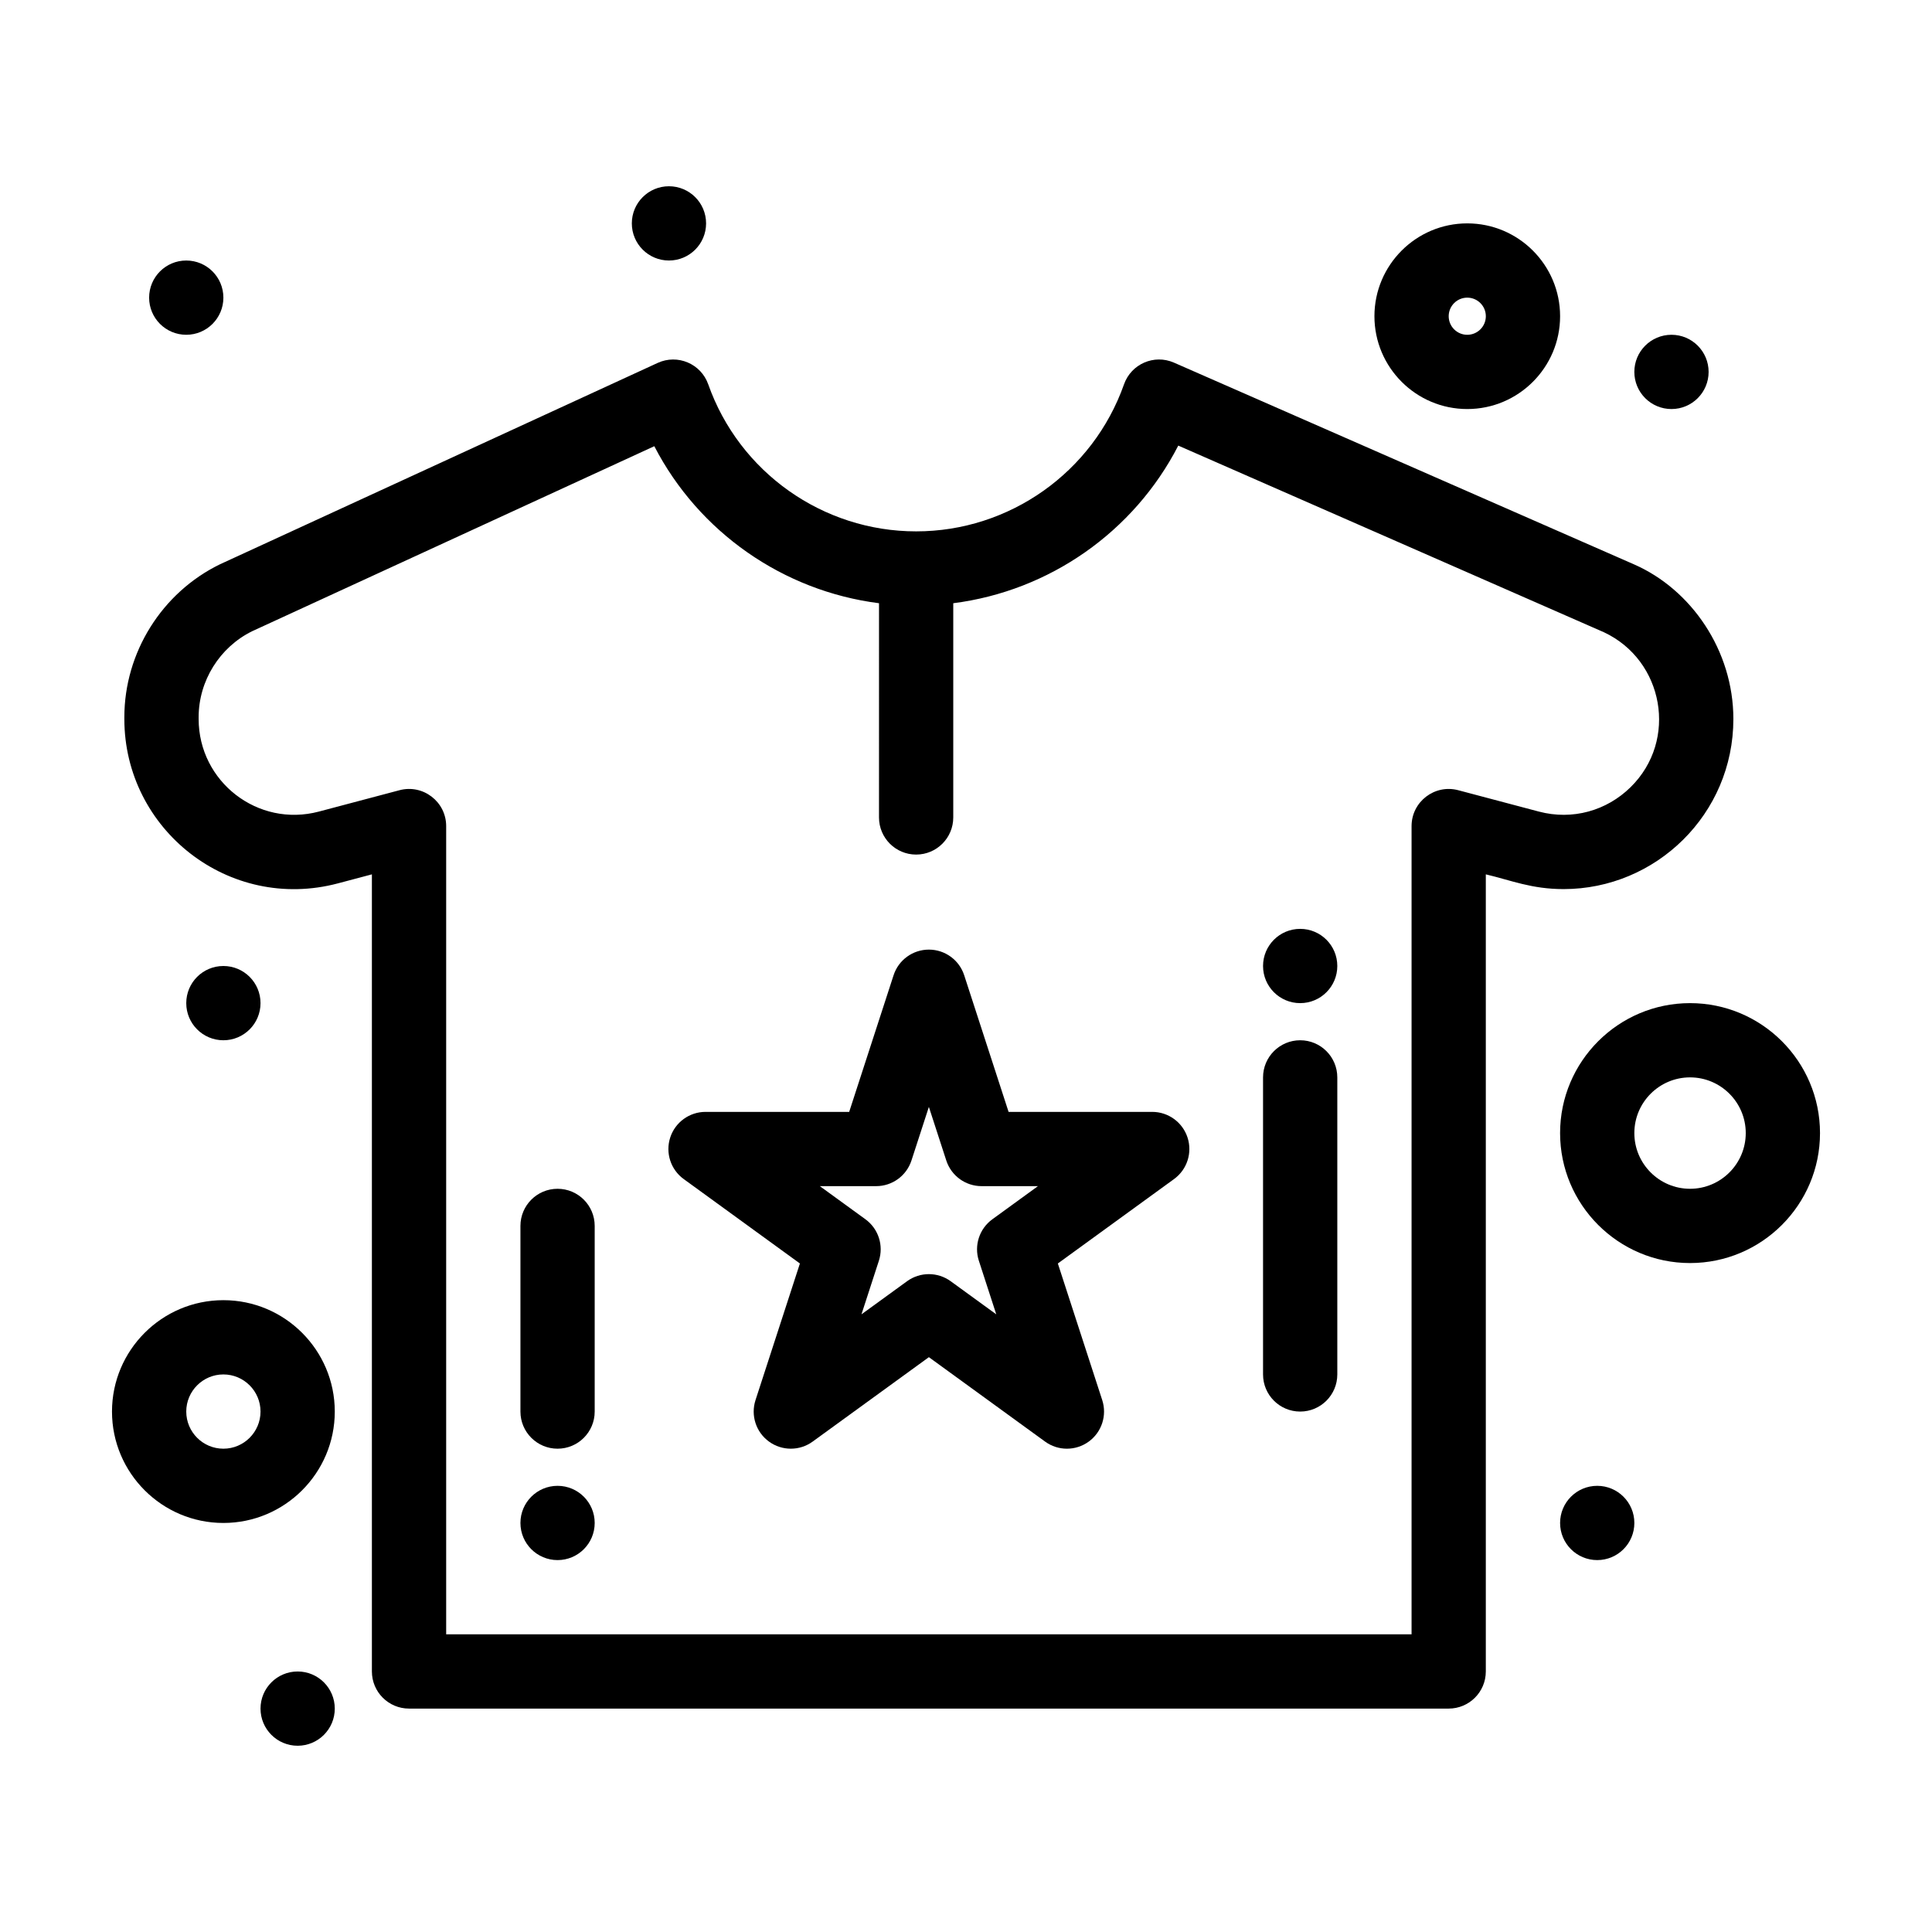
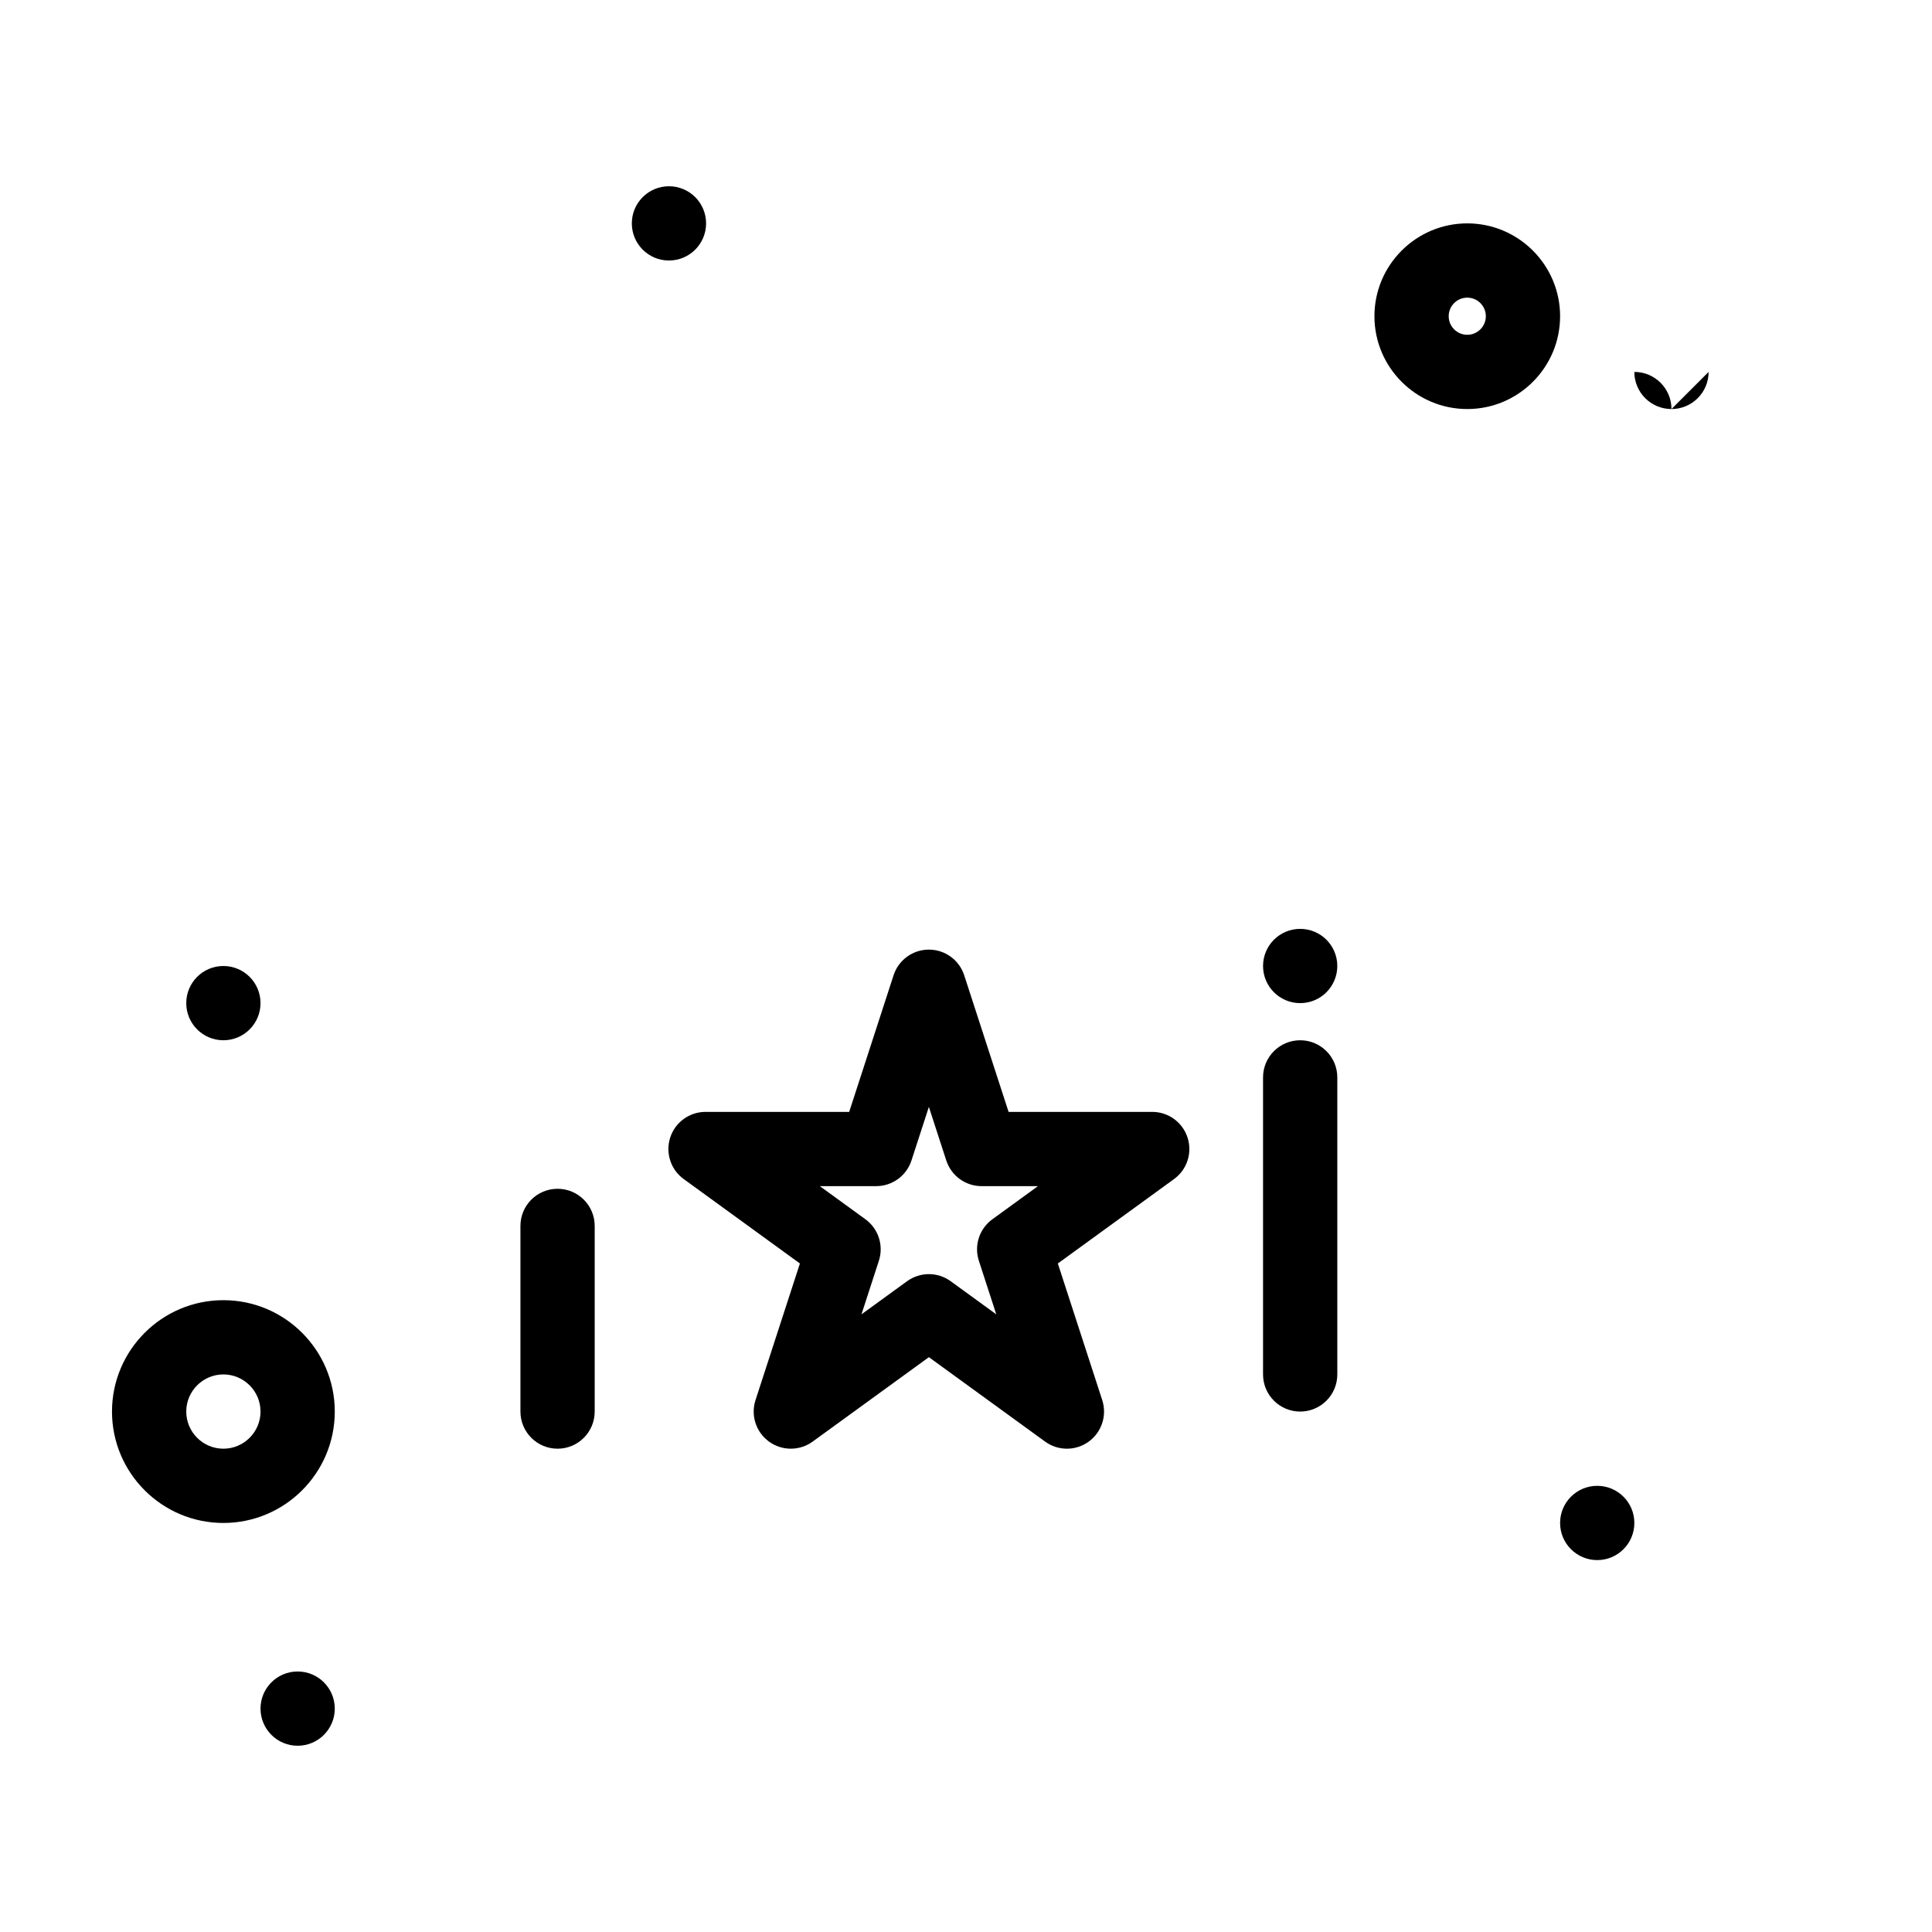
<svg xmlns="http://www.w3.org/2000/svg" fill="#000000" width="800px" height="800px" version="1.1" viewBox="144 144 512 512">
  <g>
    <path d="m449.35 438.66h-38.066l-11.762-36.203c-1.316-4.055-5.094-6.801-9.359-6.801-4.262 0-8.043 2.746-9.359 6.801l-11.762 36.203h-38.07c-4.262 0-8.043 2.746-9.359 6.801-1.316 4.055 0.125 8.496 3.574 11l30.797 22.375-11.766 36.203c-1.316 4.055 0.125 8.496 3.574 11 3.449 2.504 8.117 2.508 11.566 0l30.805-22.375 30.797 22.375c3.449 2.508 8.117 2.508 11.566 0 3.449-2.504 4.891-6.945 3.574-11l-11.762-36.203 30.797-22.375c3.449-2.504 4.891-6.945 3.574-11-1.32-4.055-5.098-6.801-9.359-6.801zm-45.941 39.457 4.613 14.199-12.078-8.777c-3.449-2.508-8.117-2.508-11.566 0l-12.078 8.773 4.613-14.199c1.316-4.055-0.125-8.496-3.574-11l-12.078-8.777 14.93 0.004c4.262 0 8.043-2.746 9.359-6.801l4.613-14.199 4.613 14.199c1.316 4.055 5.094 6.801 9.359 6.801h14.934l-12.078 8.777c-3.453 2.504-4.898 6.945-3.582 11z" />
-     <path d="m558.37 379.62c24.43 0 44.992-19.809 44.992-45.078 0-18.168-11.168-34.332-26.301-40.965l-121.95-53.477c-5.266-2.309-11.336 0.371-13.23 5.738-8.227 23.316-30.371 38.98-55.098 38.98s-46.867-15.664-55.098-38.98c-1.922-5.441-8.113-8.09-13.391-5.664-73.188 33.668-115.86 53.301-116.03 53.383-15.375 7.5-25.309 23.395-25.309 40.5v0.488c0 29.281 27.719 51.211 56.602 43.555l9-2.387v211.24c0 5.434 4.406 9.84 9.84 9.84h275.52c5.434 0 9.84-4.406 9.84-9.84v-211.24c6.68 1.562 12.055 3.906 20.609 3.906zm-27.926-26.207c-6.242-1.652-12.363 3.059-12.363 9.512v214.19h-255.84v-214.19c0-6.453-6.125-11.168-12.359-9.512l-21.359 5.66c-16.215 4.297-31.879-7.941-31.879-24.531v-0.488c0-9.602 5.559-18.523 14.164-22.766l106.59-49.039c11.766 22.75 34.109 38.375 59.551 41.613l-0.004 56.77c0 5.434 4.406 9.84 9.84 9.84s9.84-4.406 9.84-9.84v-56.77c25.504-3.246 47.891-18.934 59.633-41.773l112.8 49.465c15.867 7.422 19.734 28.621 7.059 41.066-6.328 6.215-15.367 8.824-24.316 6.453z" />
    <path d="m291.76 459.04c-5.434 0-9.84 4.406-9.84 9.84v49.199c0 5.434 4.406 9.84 9.84 9.84 5.434 0 9.84-4.406 9.84-9.84v-49.199c0-5.434-4.406-9.84-9.84-9.84z" />
    <path d="m488.56 419.68c-5.434 0-9.84 4.406-9.84 9.84v78.719c0 5.434 4.406 9.84 9.84 9.84s9.84-4.406 9.84-9.84v-78.719c0-5.434-4.406-9.84-9.84-9.84z" />
    <path d="m203.2 488.56c-16.277 0-29.52 13.242-29.52 29.52s13.242 29.52 29.52 29.52c16.277 0 29.52-13.242 29.52-29.52s-13.242-29.52-29.52-29.52zm0 39.359c-5.426 0-9.84-4.414-9.84-9.84s4.414-9.84 9.84-9.84 9.84 4.414 9.84 9.84-4.414 9.84-9.84 9.84z" />
    <path d="m532.84 252.4c13.566 0 24.602-11.035 24.602-24.602s-11.035-24.602-24.602-24.602-24.602 11.035-24.602 24.602 11.035 24.602 24.602 24.602zm0-29.52c2.715 0 4.922 2.207 4.922 4.922 0 2.715-2.207 4.922-4.922 4.922s-4.922-2.207-4.922-4.922c0-2.715 2.207-4.922 4.922-4.922z" />
-     <path d="m591.88 409.84c-18.992 0-34.441 15.449-34.441 34.441s15.449 34.441 34.441 34.441c18.992 0 34.441-15.449 34.441-34.441s-15.449-34.441-34.441-34.441zm0 49.199c-8.141 0-14.762-6.621-14.762-14.762s6.621-14.762 14.762-14.762 14.762 6.621 14.762 14.762-6.621 14.762-14.762 14.762z" />
-     <path d="m203.2 222.88c0 5.434-4.406 9.84-9.84 9.84-5.438 0-9.84-4.406-9.84-9.84s4.402-9.84 9.84-9.84c5.434 0 9.84 4.406 9.84 9.84" />
    <path d="m331.12 203.2c0 5.434-4.406 9.84-9.84 9.84s-9.84-4.406-9.84-9.84c0-5.438 4.406-9.84 9.84-9.84s9.84 4.402 9.84 9.84" />
-     <path d="m596.8 242.56c0 5.434-4.406 9.84-9.84 9.84-5.438 0-9.844-4.406-9.844-9.84s4.406-9.84 9.844-9.84c5.434 0 9.84 4.406 9.84 9.84" />
+     <path d="m596.8 242.56c0 5.434-4.406 9.84-9.84 9.84-5.438 0-9.844-4.406-9.844-9.84c5.434 0 9.84 4.406 9.84 9.84" />
    <path d="m498.4 400c0 5.434-4.406 9.84-9.84 9.84s-9.84-4.406-9.84-9.84c0-5.438 4.406-9.84 9.84-9.84s9.84 4.402 9.84 9.84" />
-     <path d="m301.6 547.6c0 5.438-4.406 9.84-9.84 9.84-5.434 0-9.84-4.402-9.84-9.84 0-5.434 4.406-9.84 9.84-9.84 5.434 0 9.84 4.406 9.84 9.84" />
    <path d="m577.12 547.6c0 5.438-4.402 9.84-9.84 9.84-5.434 0-9.84-4.402-9.84-9.84 0-5.434 4.406-9.84 9.84-9.84 5.438 0 9.84 4.406 9.84 9.84" />
    <path d="m232.72 596.8c0 5.434-4.406 9.84-9.84 9.84s-9.84-4.406-9.84-9.84c0-5.438 4.406-9.84 9.84-9.84s9.84 4.402 9.84 9.84" />
    <path d="m213.04 409.84c0 5.434-4.406 9.84-9.84 9.84-5.438 0-9.84-4.406-9.84-9.84 0-5.438 4.402-9.84 9.84-9.84 5.434 0 9.84 4.402 9.84 9.84" />
  </g>
</svg>